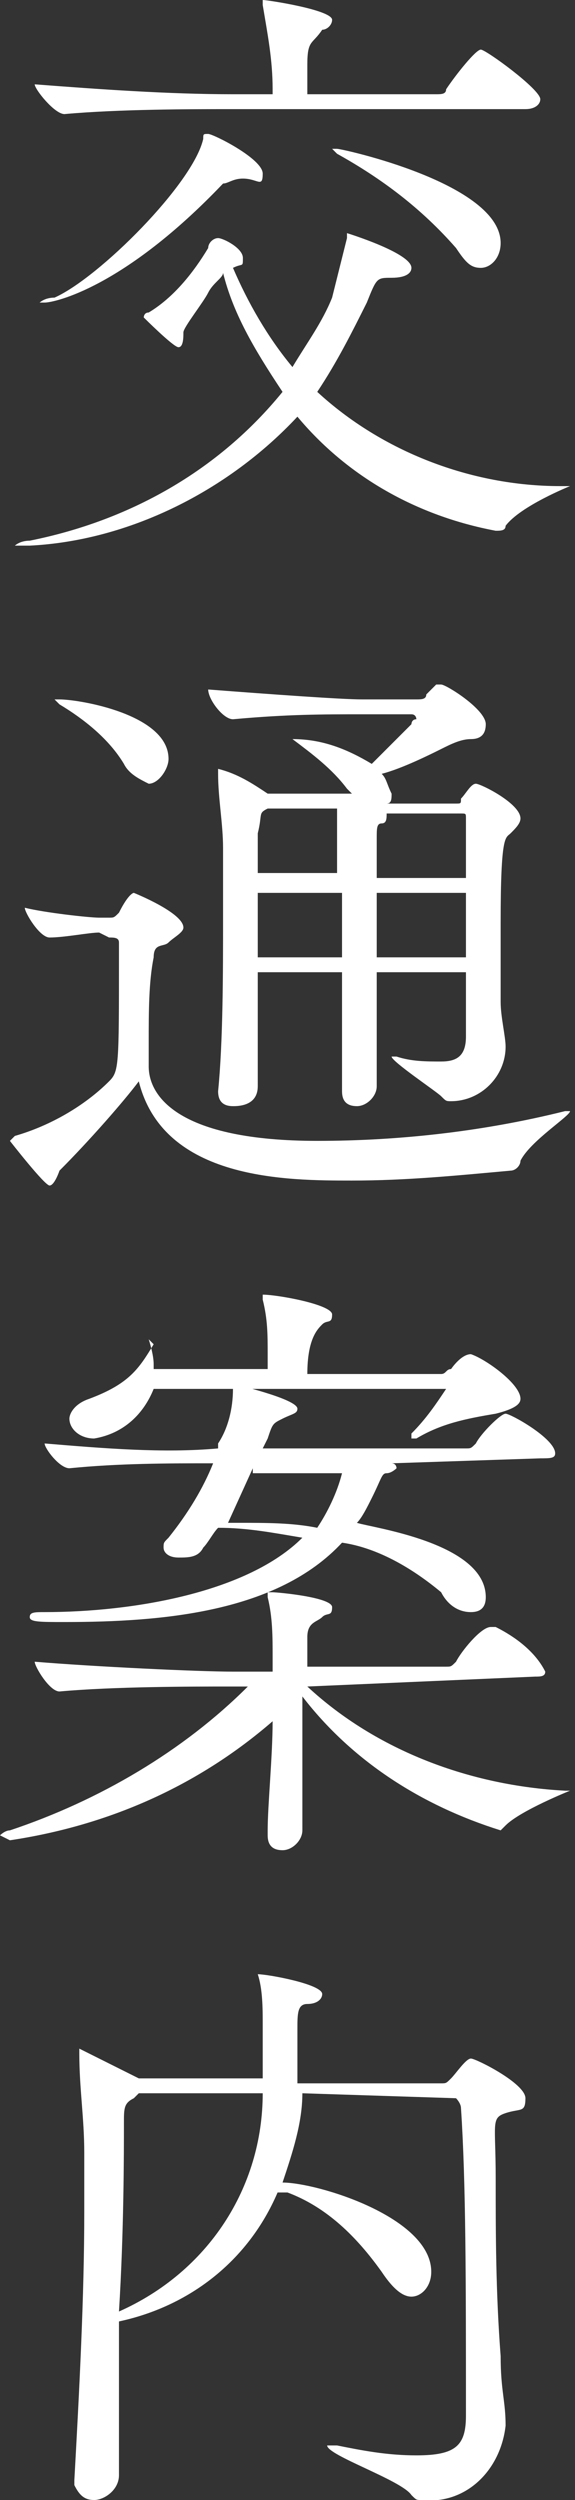
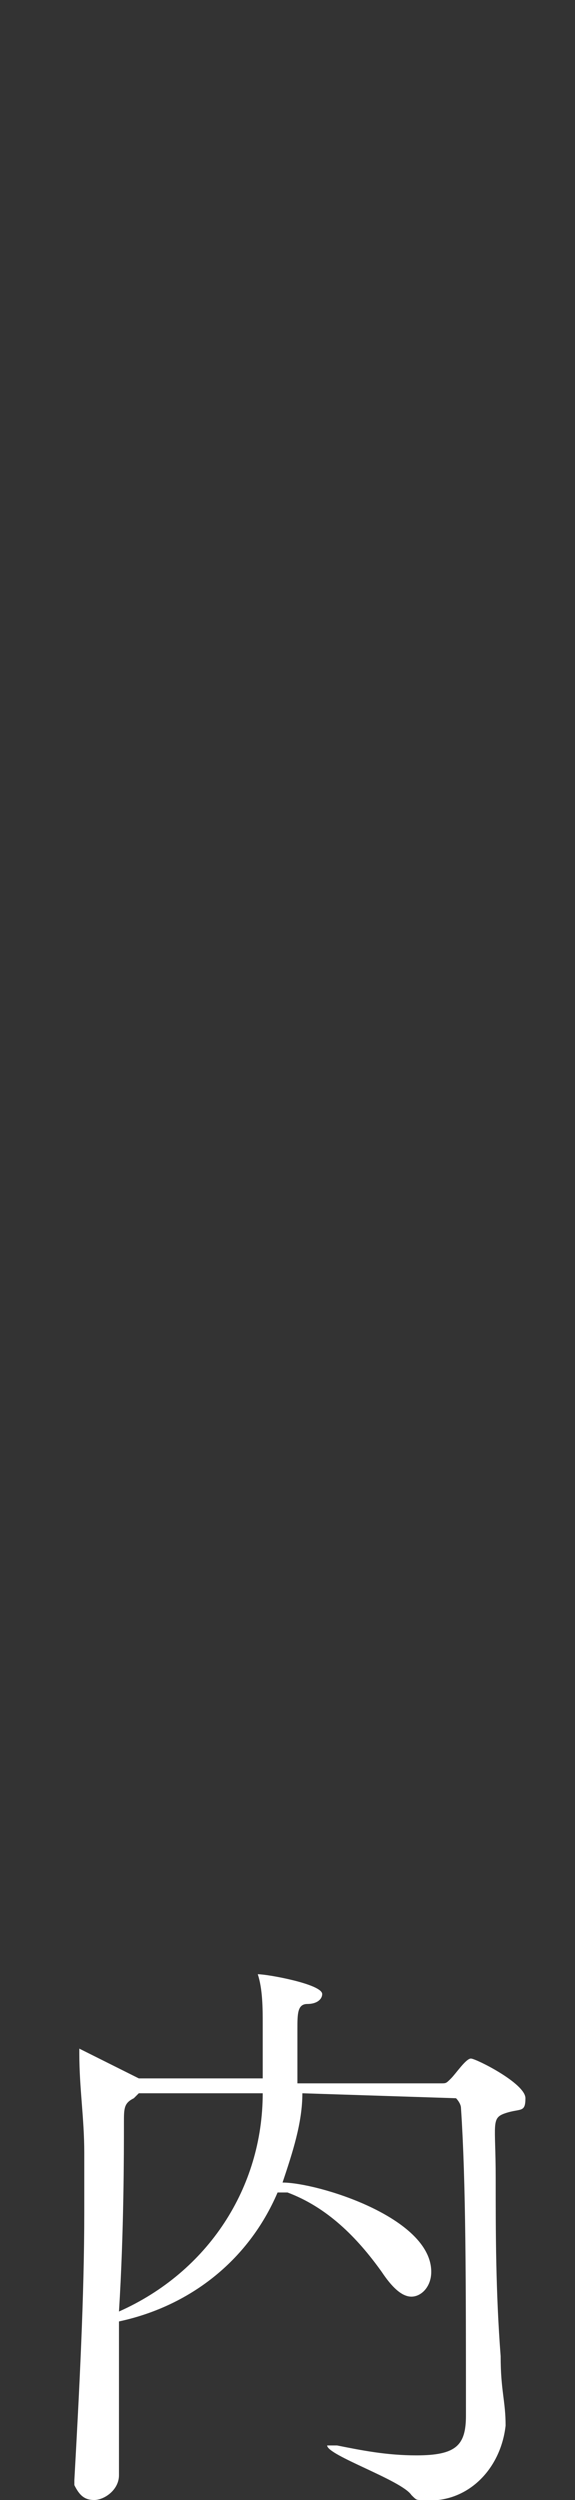
<svg xmlns="http://www.w3.org/2000/svg" version="1.1" id="レイヤー_1" x="0px" y="0px" viewBox="0 0 11.6 50.4" style="enable-background:new 0 0 11.6 50.4;" xml:space="preserve">
  <rect x="0" y="0" width="11.6" height="50.4" fill="#333333" stroke="none" />
  <style type="text/css">
	.st0{fill:#FFFFFF;}
</style>
  <g id="レイヤー_2_00000067945415255524643100000001769621801251183790_">
    <g id="レイヤー_1-2">
-       <path class="st0" d="M4.5,5.5c0,0.1-0.2,0.2-0.3,0.4S3.7,6.6,3.7,6.7S3.7,7,3.6,7S2.9,6.4,2.9,6.4s0-0.1,0.1-0.1    C3.5,6,3.9,5.5,4.2,5c0-0.1,0.1-0.2,0.2-0.2S4.9,5,4.9,5.2s0,0.1-0.2,0.2c0.3,0.7,0.7,1.4,1.2,2C6.2,6.9,6.5,6.5,6.7,6    C6.8,5.6,6.9,5.2,7,4.8c0-0.1,0-0.1,0-0.1s1.3,0.4,1.3,0.7c0,0.1-0.1,0.2-0.4,0.2s-0.3,0-0.5,0.5c-0.3,0.6-0.6,1.2-1,1.8    c1.3,1.2,3.1,1.9,4.9,1.9c0.2,0,0.2,0,0.2,0s-1,0.4-1.3,0.8c0,0.1-0.1,0.1-0.2,0.1c-1.6-0.3-3-1.1-4-2.3c-1.4,1.5-3.4,2.5-5.4,2.6    H0.4c-0.1,0-0.1,0-0.1,0s0.1-0.1,0.3-0.1c2-0.4,3.8-1.4,5.1-3C5.1,7,4.7,6.3,4.5,5.5L4.5,5.5z M4.6,2.2c-0.7,0-2.2,0-3.3,0.1l0,0    c-0.2,0-0.6-0.5-0.6-0.6c1.3,0.1,2.7,0.2,4,0.2h0.8V1.8c0-0.6-0.1-1.1-0.2-1.7c0,0,0-0.1,0-0.1l0,0c0.1,0,1.4,0.2,1.4,0.4    c0,0.1-0.1,0.2-0.2,0.2C6.3,0.9,6.2,0.8,6.2,1.3c0,0.2,0,0.4,0,0.6h2.6C8.9,1.9,9,1.9,9,1.8C9.2,1.5,9.6,1,9.7,1s1.2,0.8,1.2,1    c0,0.1-0.1,0.2-0.3,0.2H4.6z M4.9,3.6L4.9,3.6c-0.2,0-0.3,0.1-0.4,0.1C2.5,5.8,1.1,6.1,0.9,6.1s-0.1,0-0.1,0S0.9,6,1.1,6    c0.9-0.4,2.8-2.3,3-3.2c0-0.1,0-0.1,0.1-0.1s1.1,0.5,1.1,0.8S5.2,3.6,4.9,3.6z M9.2,5C8.5,4.2,7.7,3.6,6.8,3.1    c0,0-0.1-0.1-0.1-0.1s0,0,0.1,0s3.3,0.7,3.3,1.9c0,0.3-0.2,0.5-0.4,0.5S9.4,5.3,9.2,5z" />
-       <path class="st0" d="M2,18.8c-0.2,0-0.7,0.1-1,0.1l0,0c-0.2,0-0.5-0.5-0.5-0.6c0.4,0.1,1.3,0.2,1.5,0.2h0.2c0.1,0,0.1,0,0.2-0.1    C2.6,18,2.7,18,2.7,18s1,0.4,1,0.7c0,0.1-0.2,0.2-0.3,0.3s-0.3,0-0.3,0.3C3,19.8,3,20.4,3,21v0.5C3,22.1,3.6,23,6.4,23    c1.7,0,3.4-0.2,5-0.6h0.1l0,0c0,0.1-0.8,0.6-1,1c0,0.1-0.1,0.2-0.2,0.2c-1.1,0.1-2.1,0.2-3.2,0.2c-1.3,0-3.8,0-4.3-2    c-0.3,0.4-1,1.2-1.6,1.8c0,0-0.1,0.3-0.2,0.3S0.2,23,0.2,23s0,0,0.1-0.1c0.7-0.2,1.4-0.6,1.9-1.1c0.2-0.2,0.2-0.3,0.2-2.5V19    c0-0.1-0.1-0.1-0.2-0.1L2,18.8z M2.5,15.4c-0.3-0.5-0.8-0.9-1.3-1.2l-0.1-0.1c0,0,0,0,0.1,0c0.4,0,2.2,0.3,2.2,1.2    c0,0.2-0.2,0.5-0.4,0.5C2.8,15.7,2.6,15.6,2.5,15.4L2.5,15.4z M7.6,21.9c0,0.2-0.2,0.4-0.4,0.4c-0.2,0-0.3-0.1-0.3-0.3l0,0    c0-0.6,0-1.5,0-2.4H5.2c0,0.9,0,1.8,0,2.3c0,0.4-0.4,0.4-0.5,0.4c-0.2,0-0.3-0.1-0.3-0.3c0,0,0,0,0,0l0,0c0.1-1,0.1-2.4,0.1-3.5    c0-0.6,0-1,0-1.4c0-0.5-0.1-1-0.1-1.5c0,0,0-0.1,0-0.1l0,0c0.4,0.1,0.7,0.3,1,0.5h1.7L7,15.9c-0.3-0.4-0.7-0.7-1.1-1H5.8    c0,0,0,0,0.1,0c0.6,0,1.1,0.2,1.6,0.5c0.3-0.3,0.5-0.5,0.8-0.8c0,0,0-0.1,0.1-0.1c0,0,0-0.1-0.1-0.1h-1c-0.8,0-1.5,0-2.6,0.1l0,0    c-0.2,0-0.5-0.4-0.5-0.6c1.3,0.1,2.7,0.2,3.1,0.2h1.1c0.1,0,0.2,0,0.2-0.1l0.2-0.2c0,0,0.1,0,0.1,0c0.1,0,0.9,0.5,0.9,0.8    c0,0.2-0.1,0.3-0.3,0.3c-0.2,0-0.4,0.1-0.6,0.2c-0.2,0.1-0.8,0.4-1.2,0.5c0.1,0.1,0.1,0.2,0.2,0.4c0,0.1,0,0.2-0.1,0.2h1.4    c0.1,0,0.1,0,0.1-0.1c0.1-0.1,0.2-0.3,0.3-0.3s0.9,0.4,0.9,0.7c0,0.1-0.1,0.2-0.2,0.3s-0.2,0-0.2,1.8c0,0.7,0,1.3,0,1.6    s0.1,0.7,0.1,0.9c0,0.6-0.5,1.1-1.1,1.1c-0.1,0-0.1,0-0.2-0.1s-1-0.7-1-0.8s0,0,0,0h0.1c0.3,0.1,0.6,0.1,0.9,0.1    c0.3,0,0.5-0.1,0.5-0.5c0-0.2,0-0.7,0-1.3H7.6C7.6,20.5,7.6,21.4,7.6,21.9L7.6,21.9z M5.4,16.3L5.4,16.3c-0.2,0.1-0.1,0.1-0.2,0.5    c0,0.1,0,0.4,0,0.8h1.6c0-0.2,0-1,0-1.3L5.4,16.3z M6.9,18H5.2v1.3h1.7V18z M7.8,16.4C7.8,16.4,7.8,16.4,7.8,16.4    c0,0.1,0,0.2-0.1,0.2s-0.1,0.1-0.1,0.3v0.8h1.8c0-0.5,0-1,0-1.2c0-0.1,0-0.1-0.1-0.1c0,0,0,0,0,0H7.8z M9.3,18H7.6v1.3h1.8V18z" />
-       <path class="st0" d="M6.2,34c1.4,1.3,3.3,2,5.2,2.1c0.1,0,0.1,0,0.1,0s-1,0.4-1.3,0.7c0,0-0.1,0.1-0.1,0.1c-1.6-0.5-3-1.4-4-2.7    v0.6c0,0.8,0,1.7,0,2.1c0,0.2-0.2,0.4-0.4,0.4c0,0,0,0,0,0c-0.2,0-0.3-0.1-0.3-0.3c0,0,0,0,0-0.1l0,0c0-0.5,0.1-1.5,0.1-2.2    c-1.5,1.3-3.3,2.1-5.3,2.4C0,37,0,37,0,37s0.1-0.1,0.2-0.1C2,36.3,3.7,35.3,5,34H4.6c-0.7,0-2.3,0-3.4,0.1l0,0    c-0.2,0-0.5-0.5-0.5-0.6c1.2,0.1,3.3,0.2,4,0.2h0.8v-0.3c0-0.4,0-0.8-0.1-1.2c0,0,0,0,0-0.1c0,0,0,0,0.1,0s1.2,0.1,1.2,0.3    s-0.1,0.1-0.2,0.2s-0.3,0.1-0.3,0.4s0,0.4,0,0.6H9c0.1,0,0.1,0,0.2-0.1c0.1-0.2,0.5-0.7,0.7-0.7c0,0,0,0,0.1,0    c0.4,0.2,0.8,0.5,1,0.9c0,0.1-0.1,0.1-0.2,0.1L6.2,34z M7.9,29.5c0.1,0,0.1,0.1,0.1,0.1s-0.1,0.1-0.2,0.1s-0.1,0.1-0.3,0.5    c-0.1,0.2-0.2,0.4-0.3,0.5c0.3,0.1,2.6,0.4,2.6,1.5c0,0.2-0.1,0.3-0.3,0.3c0,0,0,0,0,0c-0.3,0-0.5-0.2-0.6-0.4    c-0.6-0.5-1.3-0.9-2-1c-1.3,1.4-3.6,1.6-5.6,1.6c-0.5,0-0.7,0-0.7-0.1s0.1-0.1,0.3-0.1C2.7,32.5,5,32.1,6.1,31    c-0.6-0.1-1.1-0.2-1.7-0.2c-0.1,0.1-0.2,0.3-0.3,0.4c-0.1,0.2-0.3,0.2-0.5,0.2c-0.2,0-0.3-0.1-0.3-0.2c0-0.1,0-0.1,0.1-0.2    c0.4-0.5,0.7-1,0.9-1.5c-0.9,0-1.9,0-2.9,0.1l0,0c-0.2,0-0.5-0.4-0.5-0.5c1.2,0.1,2.4,0.2,3.5,0.1v-0.1c0.2-0.3,0.3-0.7,0.3-1.1    c0-0.1,0-0.1,0-0.1S6,28.2,6,28.4c0,0.1-0.1,0.1-0.3,0.2S5.5,28.7,5.4,29l-0.1,0.2h4.1c0.1,0,0.1,0,0.2-0.1    c0.1-0.2,0.5-0.6,0.6-0.6s1,0.5,1,0.8c0,0.1-0.1,0.1-0.3,0.1L7.9,29.5z M3.1,28c-0.2,0.5-0.6,0.9-1.2,1c-0.3,0-0.5-0.2-0.5-0.4    c0-0.1,0.1-0.3,0.4-0.4c0.8-0.3,1-0.6,1.3-1.1C3,27,3,27,3,27s0.1,0.3,0.1,0.5c0,0,0,0.1,0,0.1h2.3v-0.3c0-0.4,0-0.7-0.1-1.1    c0,0,0,0,0-0.1l0,0c0.3,0,1.4,0.2,1.4,0.4s-0.1,0.1-0.2,0.2S6.2,27,6.2,27.7h2.7c0.1,0,0.1-0.1,0.2-0.1c0,0,0.2-0.3,0.4-0.3l0,0    c0.3,0.1,1,0.6,1,0.9c0,0.1-0.1,0.2-0.5,0.3c-0.6,0.1-1.1,0.2-1.6,0.5H8.3l0,0c0,0,0-0.1,0-0.1C8.6,28.6,8.8,28.3,9,28    c0,0-0.1,0-0.1,0c0,0,0,0,0,0H3.1z M5.1,29.6l-0.5,1.1h0.2c0.6,0,1.1,0,1.6,0.1c0.2-0.3,0.4-0.7,0.5-1.1H5.1z" />
      <path class="st0" d="M6.1,42.2c0,0.6-0.2,1.2-0.4,1.8c0.7,0,3,0.7,3,1.8c0,0.3-0.2,0.5-0.4,0.5s-0.4-0.2-0.6-0.5    c-0.5-0.7-1.1-1.3-1.9-1.6H5.6c-0.6,1.4-1.8,2.3-3.2,2.6c0,0.7,0,1.5,0,2.2v0.9c0,0.3-0.3,0.5-0.5,0.5c-0.2,0-0.3-0.1-0.4-0.3    c0,0,0,0,0-0.1l0,0c0.1-1.8,0.2-3.7,0.2-5.4c0-0.4,0-0.8,0-1.2c0-0.7-0.1-1.3-0.1-2c0,0,0-0.1,0-0.1l0,0c0.4,0.2,0.8,0.4,1.2,0.6    h0h2.5c0-0.4,0-0.7,0-1.1c0-0.3,0-0.7-0.1-1l0,0l0,0c0.2,0,1.3,0.2,1.3,0.4c0,0.1-0.1,0.2-0.3,0.2S6,40.6,6,40.9v0.3    c0,0.3,0,0.5,0,0.8h2.9c0.1,0,0.1,0,0.2-0.1c0.1-0.1,0.3-0.4,0.4-0.4s1.1,0.5,1.1,0.8s-0.1,0.2-0.4,0.3S10,42.8,10,43.9    s0,2.3,0.1,3.6c0,0.7,0.1,0.9,0.1,1.4c-0.1,0.9-0.8,1.6-1.7,1.5c-0.1,0-0.1,0-0.2-0.1c-0.2-0.3-1.7-0.8-1.7-1h0.2    c0.5,0.1,1,0.2,1.6,0.2c0.8,0,1-0.2,1-0.8c0-2.7,0-4.7-0.1-6.2c0-0.1-0.1-0.2-0.1-0.2L6.1,42.2z M2.8,42.2l-0.1,0.1    c-0.2,0.1-0.2,0.2-0.2,0.5c0,0.6,0,2.2-0.1,3.8c1.8-0.8,2.9-2.5,2.9-4.4H2.8z" />
    </g>
  </g>
</svg>